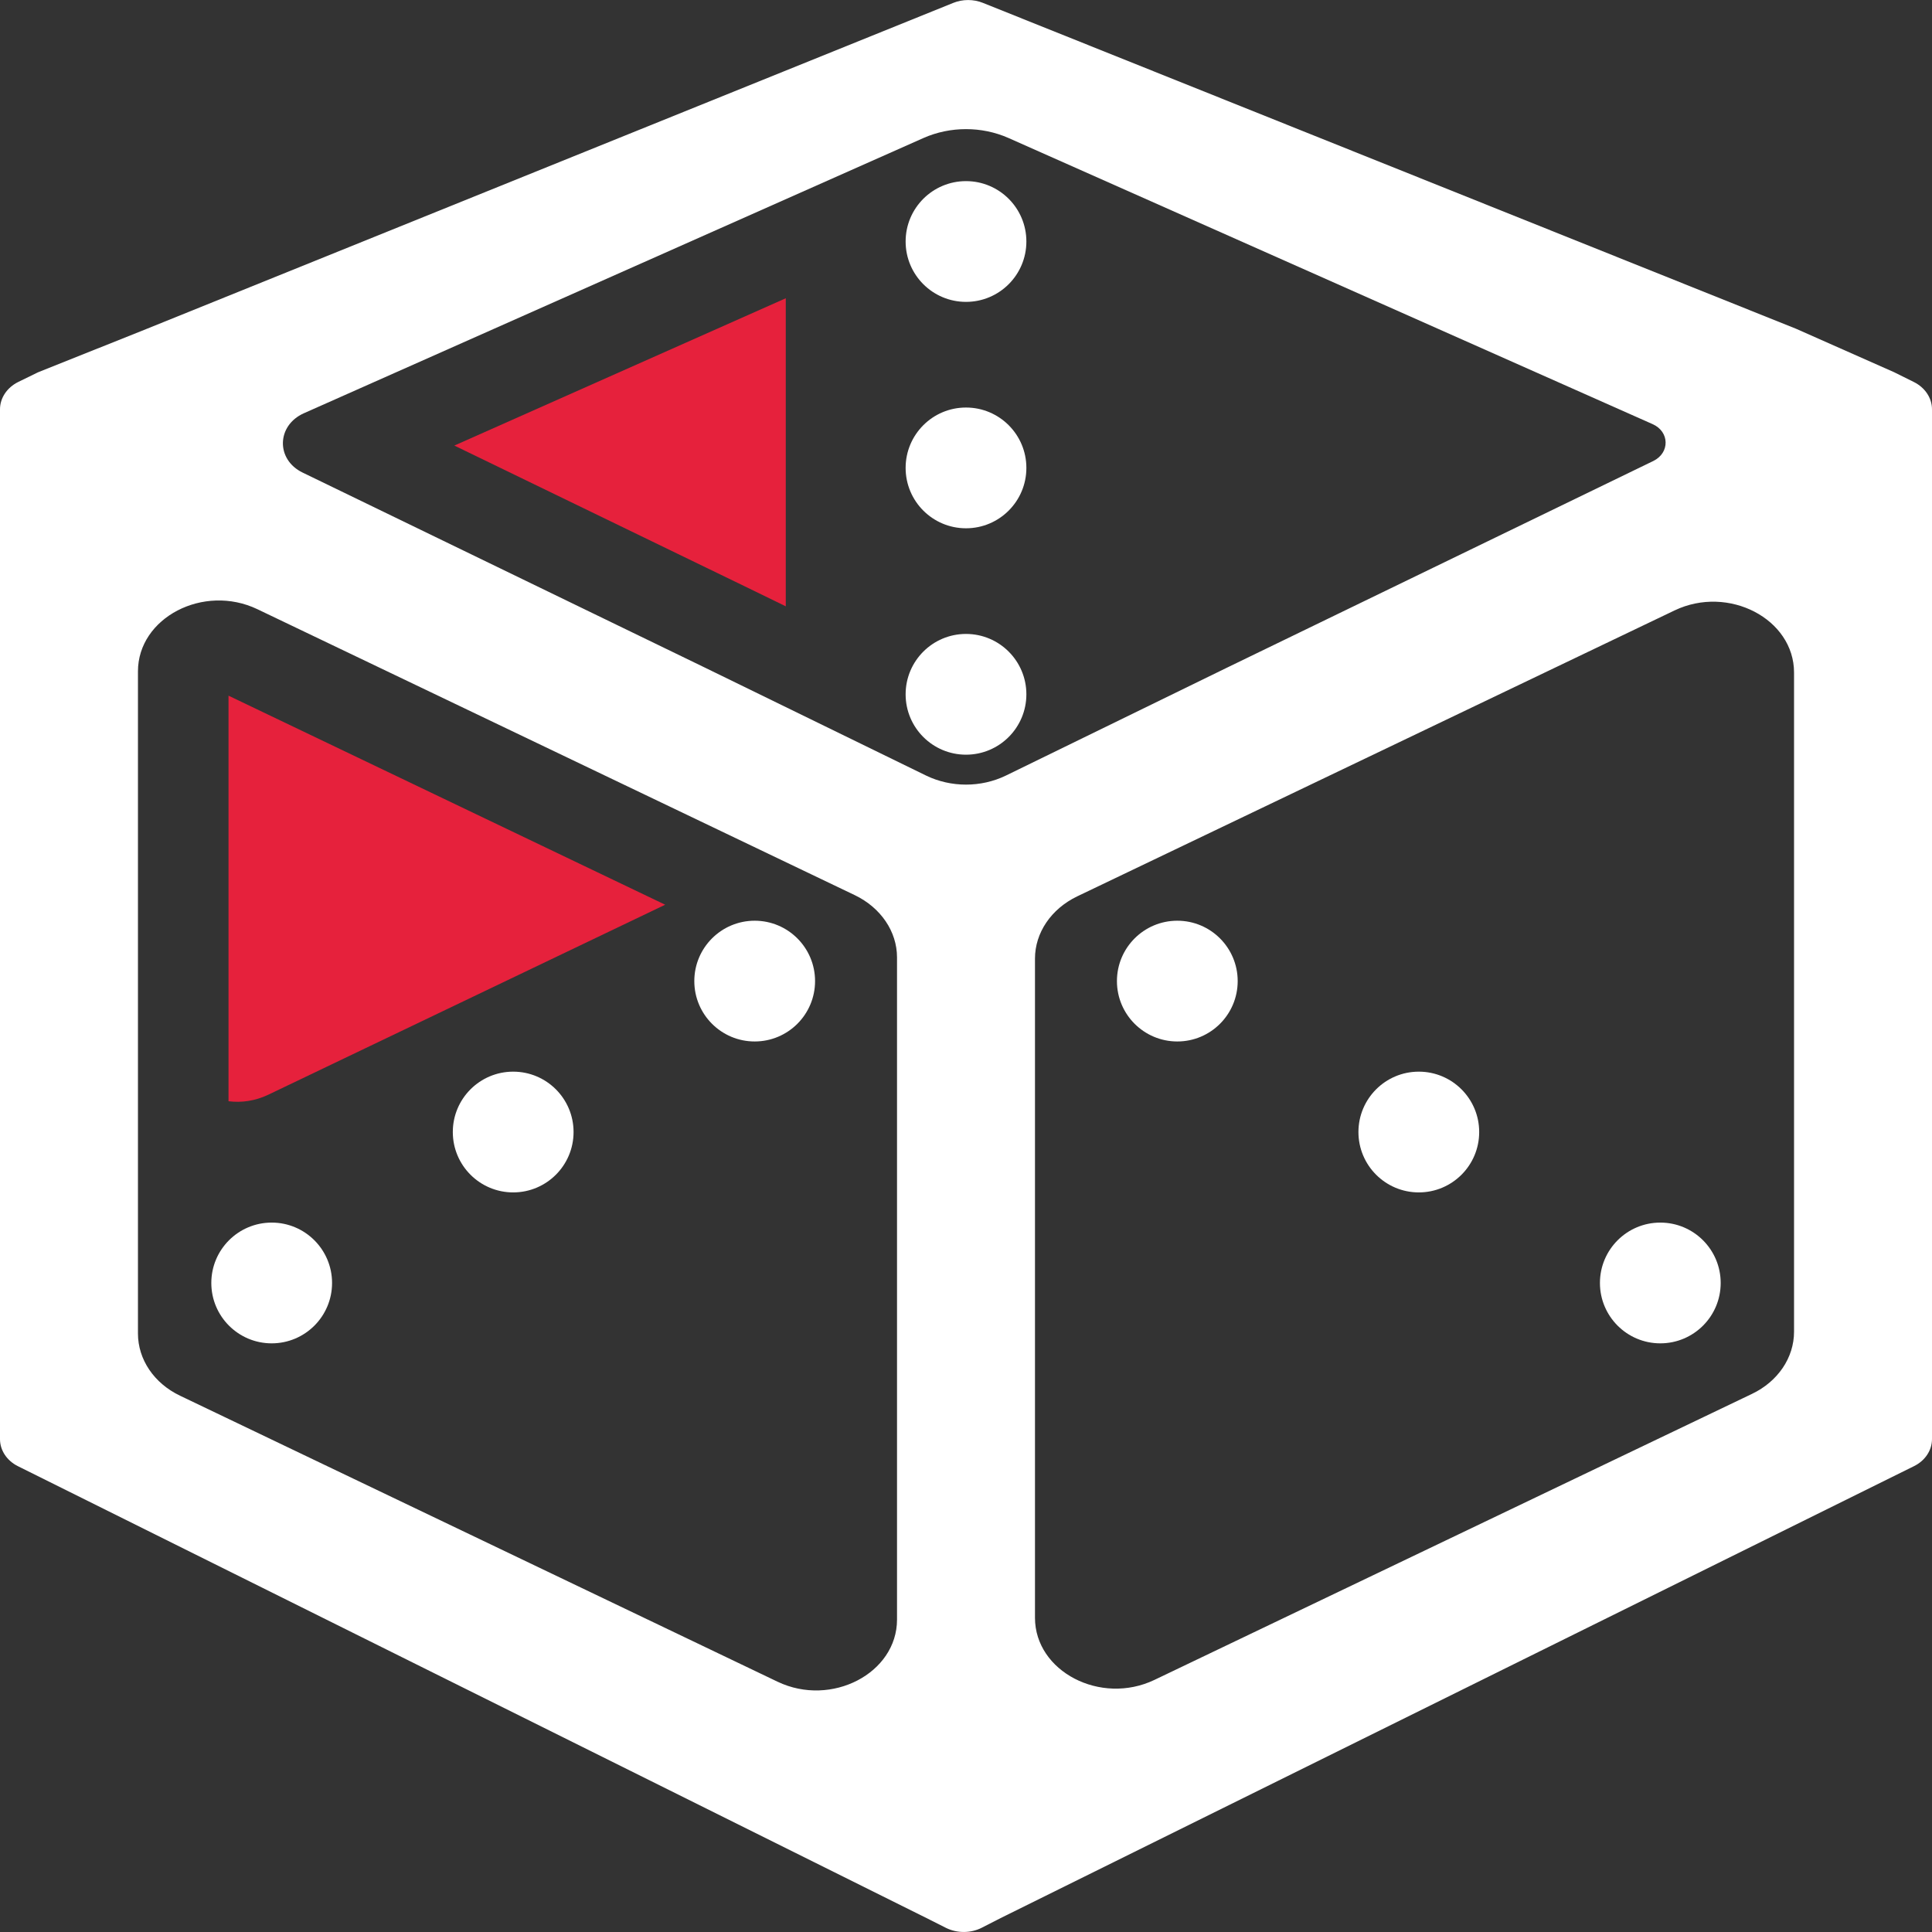
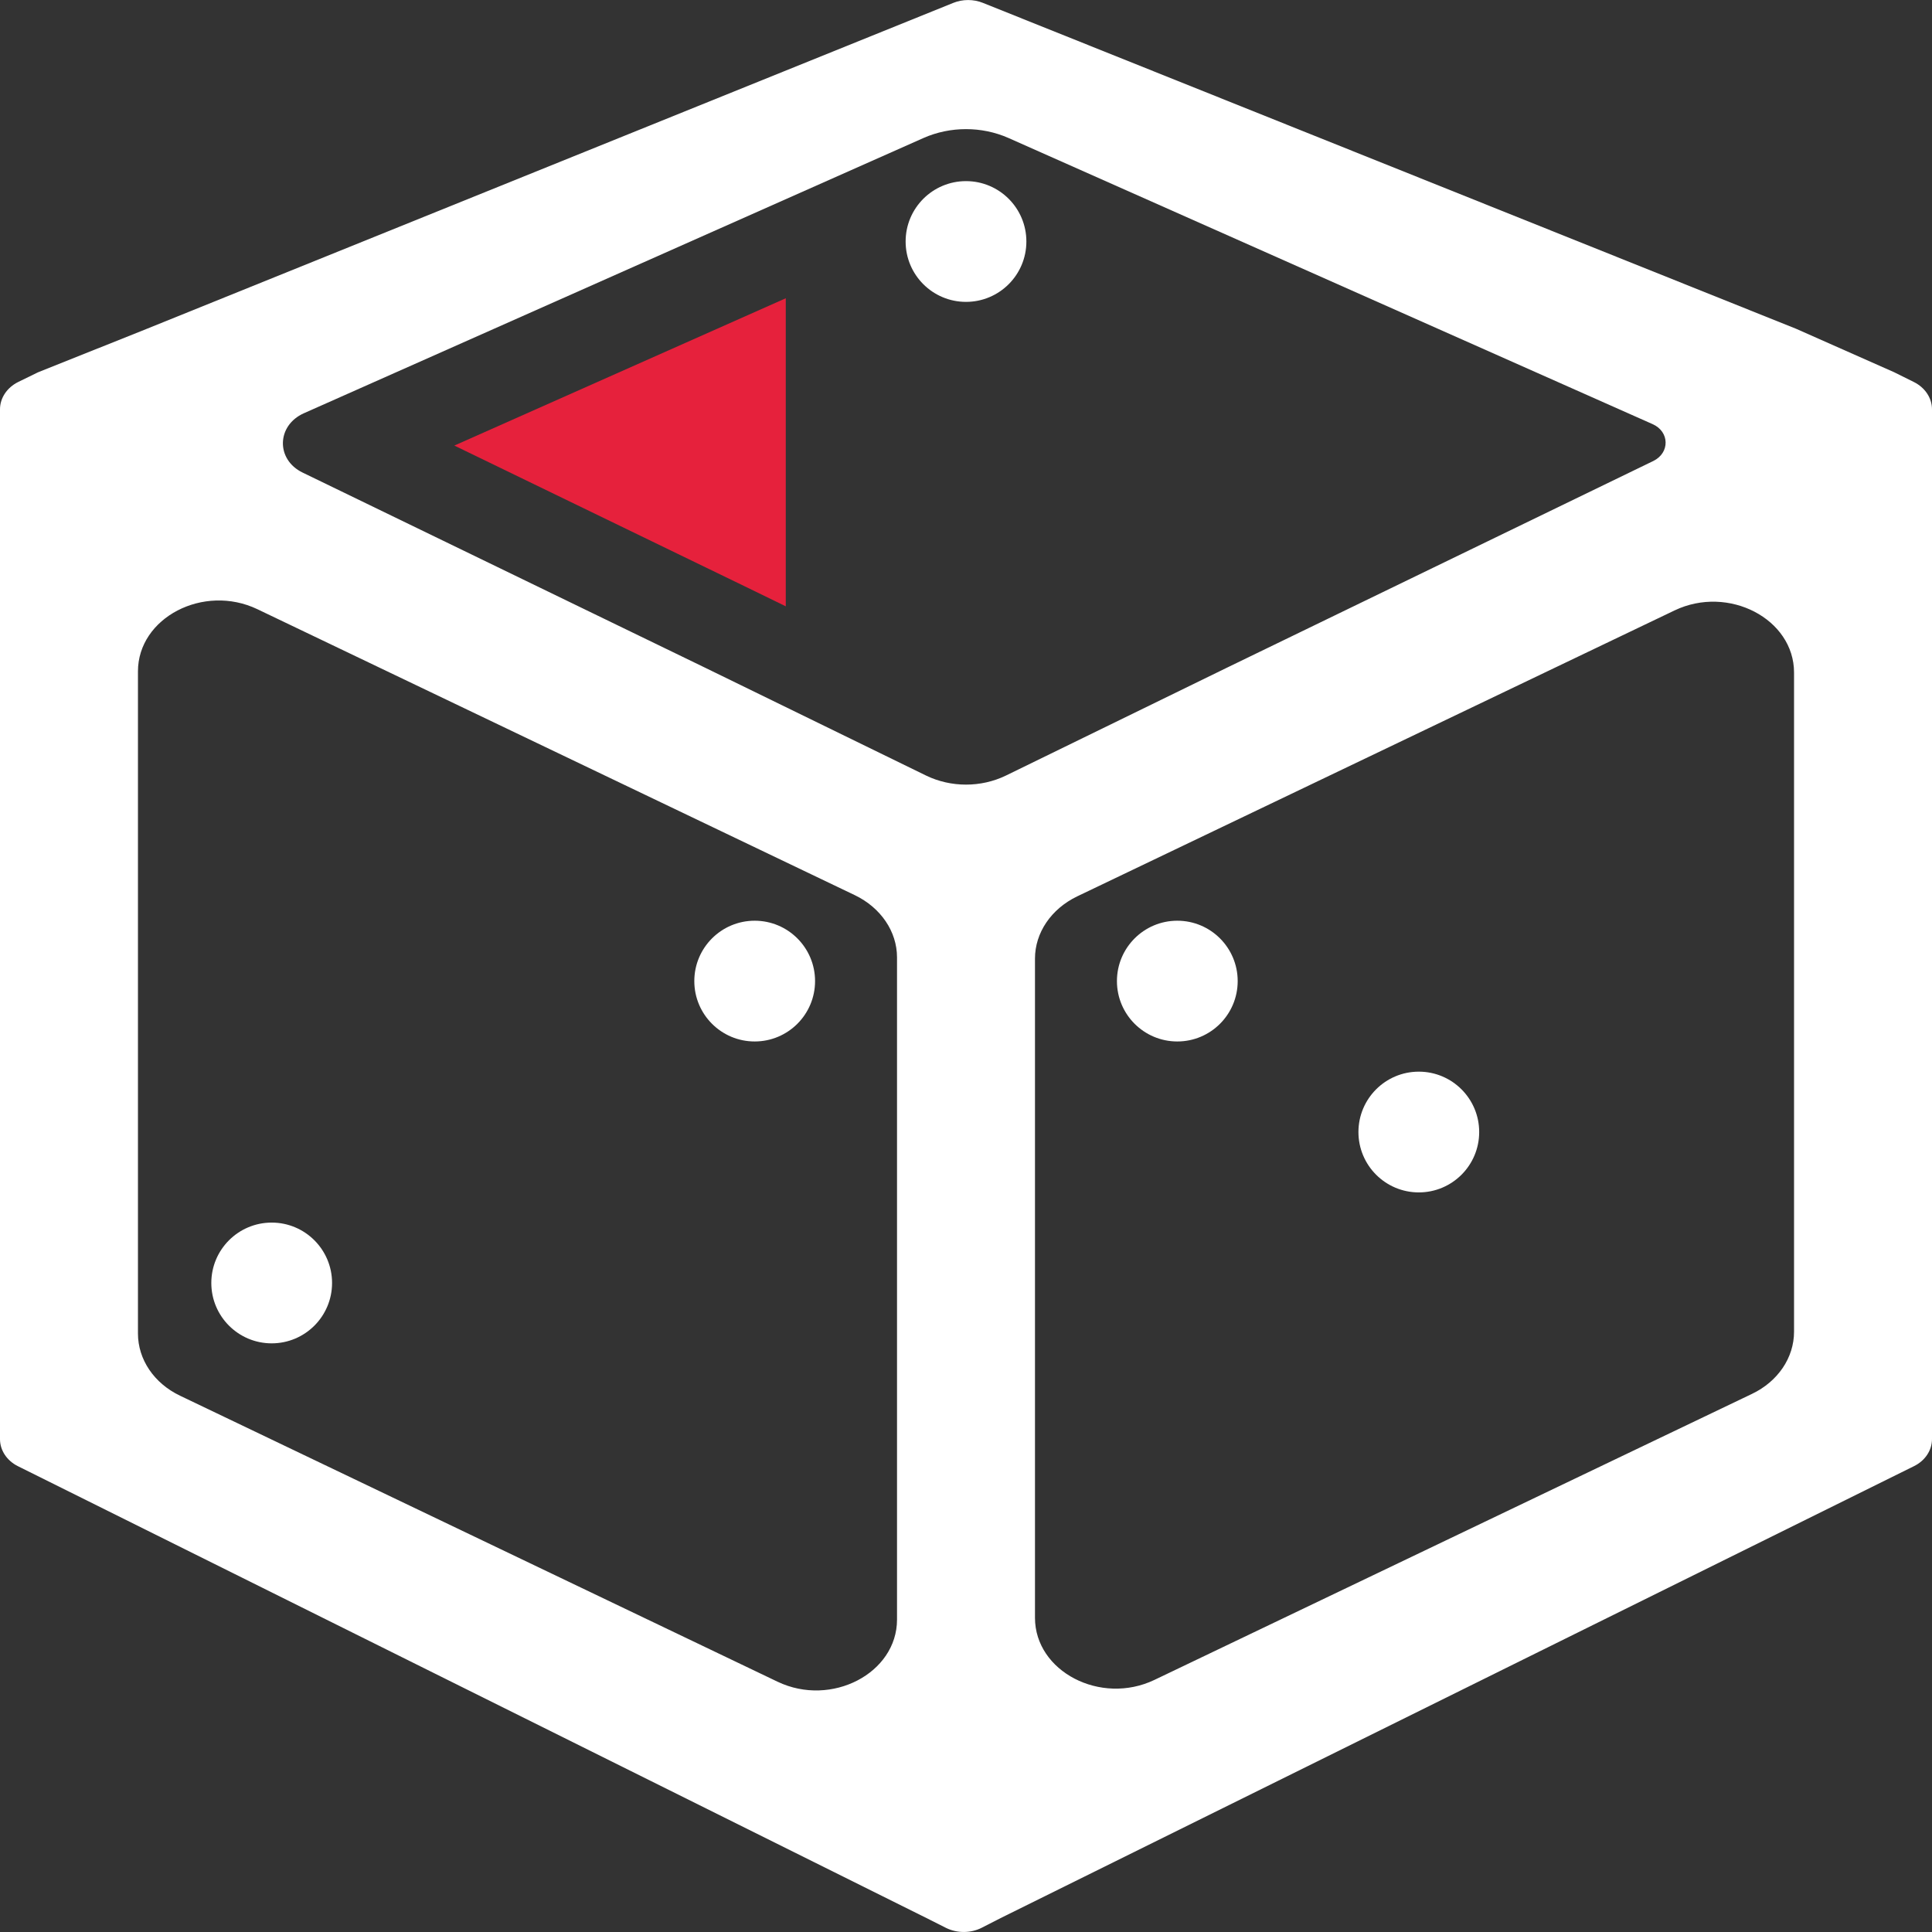
<svg xmlns="http://www.w3.org/2000/svg" id="uuid-40475f0a-893d-41aa-891c-59449f6ab099" data-name="Calque 1" viewBox="0 0 128 128">
  <rect x="0" y="0" width="128" height="128" fill="#333333" stroke="none" />
  <defs>
    <style>
      .uuid-78465504-b290-4fc4-b086-6f18b6f3d043 {
        fill: #e6213c;
      }

      .uuid-78465504-b290-4fc4-b086-6f18b6f3d043, .uuid-f12bddbc-036d-49bc-ae2d-3d27bb4ab5cc {
        stroke-width: 0px;
      }

      .uuid-f12bddbc-036d-49bc-ae2d-3d27bb4ab5cc {
        fill: #fff;
      }
    </style>
  </defs>
  <path class="uuid-f12bddbc-036d-49bc-ae2d-3d27bb4ab5cc" d="M1.2,25.31l1.23-.6s.11-.06.18-.08l7.13-2.85L63.16.19c.62-.25,1.34-.25,1.96,0l53.87,21.59,6.5,2.88,1.31.65c.74.37,1.2,1.06,1.2,1.81v68.22c0,.75-.46,1.44-1.2,1.8l-60.51,29.94-1.25.64c-.73.37-1.63.37-2.36.01l-1.29-.65L1.19,97.14c-.73-.36-1.19-1.05-1.19-1.79V27.12c0-.75.46-1.44,1.2-1.81ZM68.57,107.18c0,3.56,4.35,5.82,7.91,4.12l39.59-18.95c1.72-.82,2.79-2.4,2.79-4.12v-43.67c0-3.56-4.35-5.82-7.91-4.12l-39.59,18.95c-1.72.83-2.79,2.41-2.79,4.12v43.67ZM66.63,51.39l14.65-7.15,28.26-13.7c1.1-.54,1.08-1.94-.05-2.44l-42.68-18.96c-1.77-.78-3.85-.78-5.62,0L20.13,27.38c-1.81.81-1.86,3.07-.08,3.93l26.67,12.93,14.65,7.15c1.64.79,3.62.79,5.26,0ZM9.14,88.35c0,1.72,1.07,3.3,2.79,4.12l39.59,18.95c3.56,1.7,7.91-.56,7.91-4.12v-43.87c0-1.71-1.07-3.29-2.79-4.12l-39.59-18.95c-3.56-1.7-7.91.56-7.91,4.12v43.87Z" />
-   <path class="uuid-78465504-b290-4fc4-b086-6f18b6f3d043" d="M15.14,46.09l28.93,13.85-26.3,12.59c-.86.41-1.77.54-2.63.43v-26.87Z" />
  <polygon class="uuid-78465504-b290-4fc4-b086-6f18b6f3d043" points="52.06 19.76 52.06 40.17 49.35 38.85 30.1 29.52 52.06 19.76" />
  <circle class="uuid-f12bddbc-036d-49bc-ae2d-3d27bb4ab5cc" cx="64" cy="16" r="4" />
-   <circle class="uuid-f12bddbc-036d-49bc-ae2d-3d27bb4ab5cc" cx="64" cy="31" r="4" />
-   <circle class="uuid-f12bddbc-036d-49bc-ae2d-3d27bb4ab5cc" cx="64" cy="46" r="4" />
  <circle class="uuid-f12bddbc-036d-49bc-ae2d-3d27bb4ab5cc" cx="78" cy="65" r="4" />
  <circle class="uuid-f12bddbc-036d-49bc-ae2d-3d27bb4ab5cc" cx="94" cy="75" r="4" />
-   <circle class="uuid-f12bddbc-036d-49bc-ae2d-3d27bb4ab5cc" cx="110" cy="85" r="4" />
  <circle class="uuid-f12bddbc-036d-49bc-ae2d-3d27bb4ab5cc" cx="50" cy="65" r="4" />
-   <circle class="uuid-f12bddbc-036d-49bc-ae2d-3d27bb4ab5cc" cx="34" cy="75" r="4" />
  <circle class="uuid-f12bddbc-036d-49bc-ae2d-3d27bb4ab5cc" cx="18" cy="85" r="4" />
</svg>